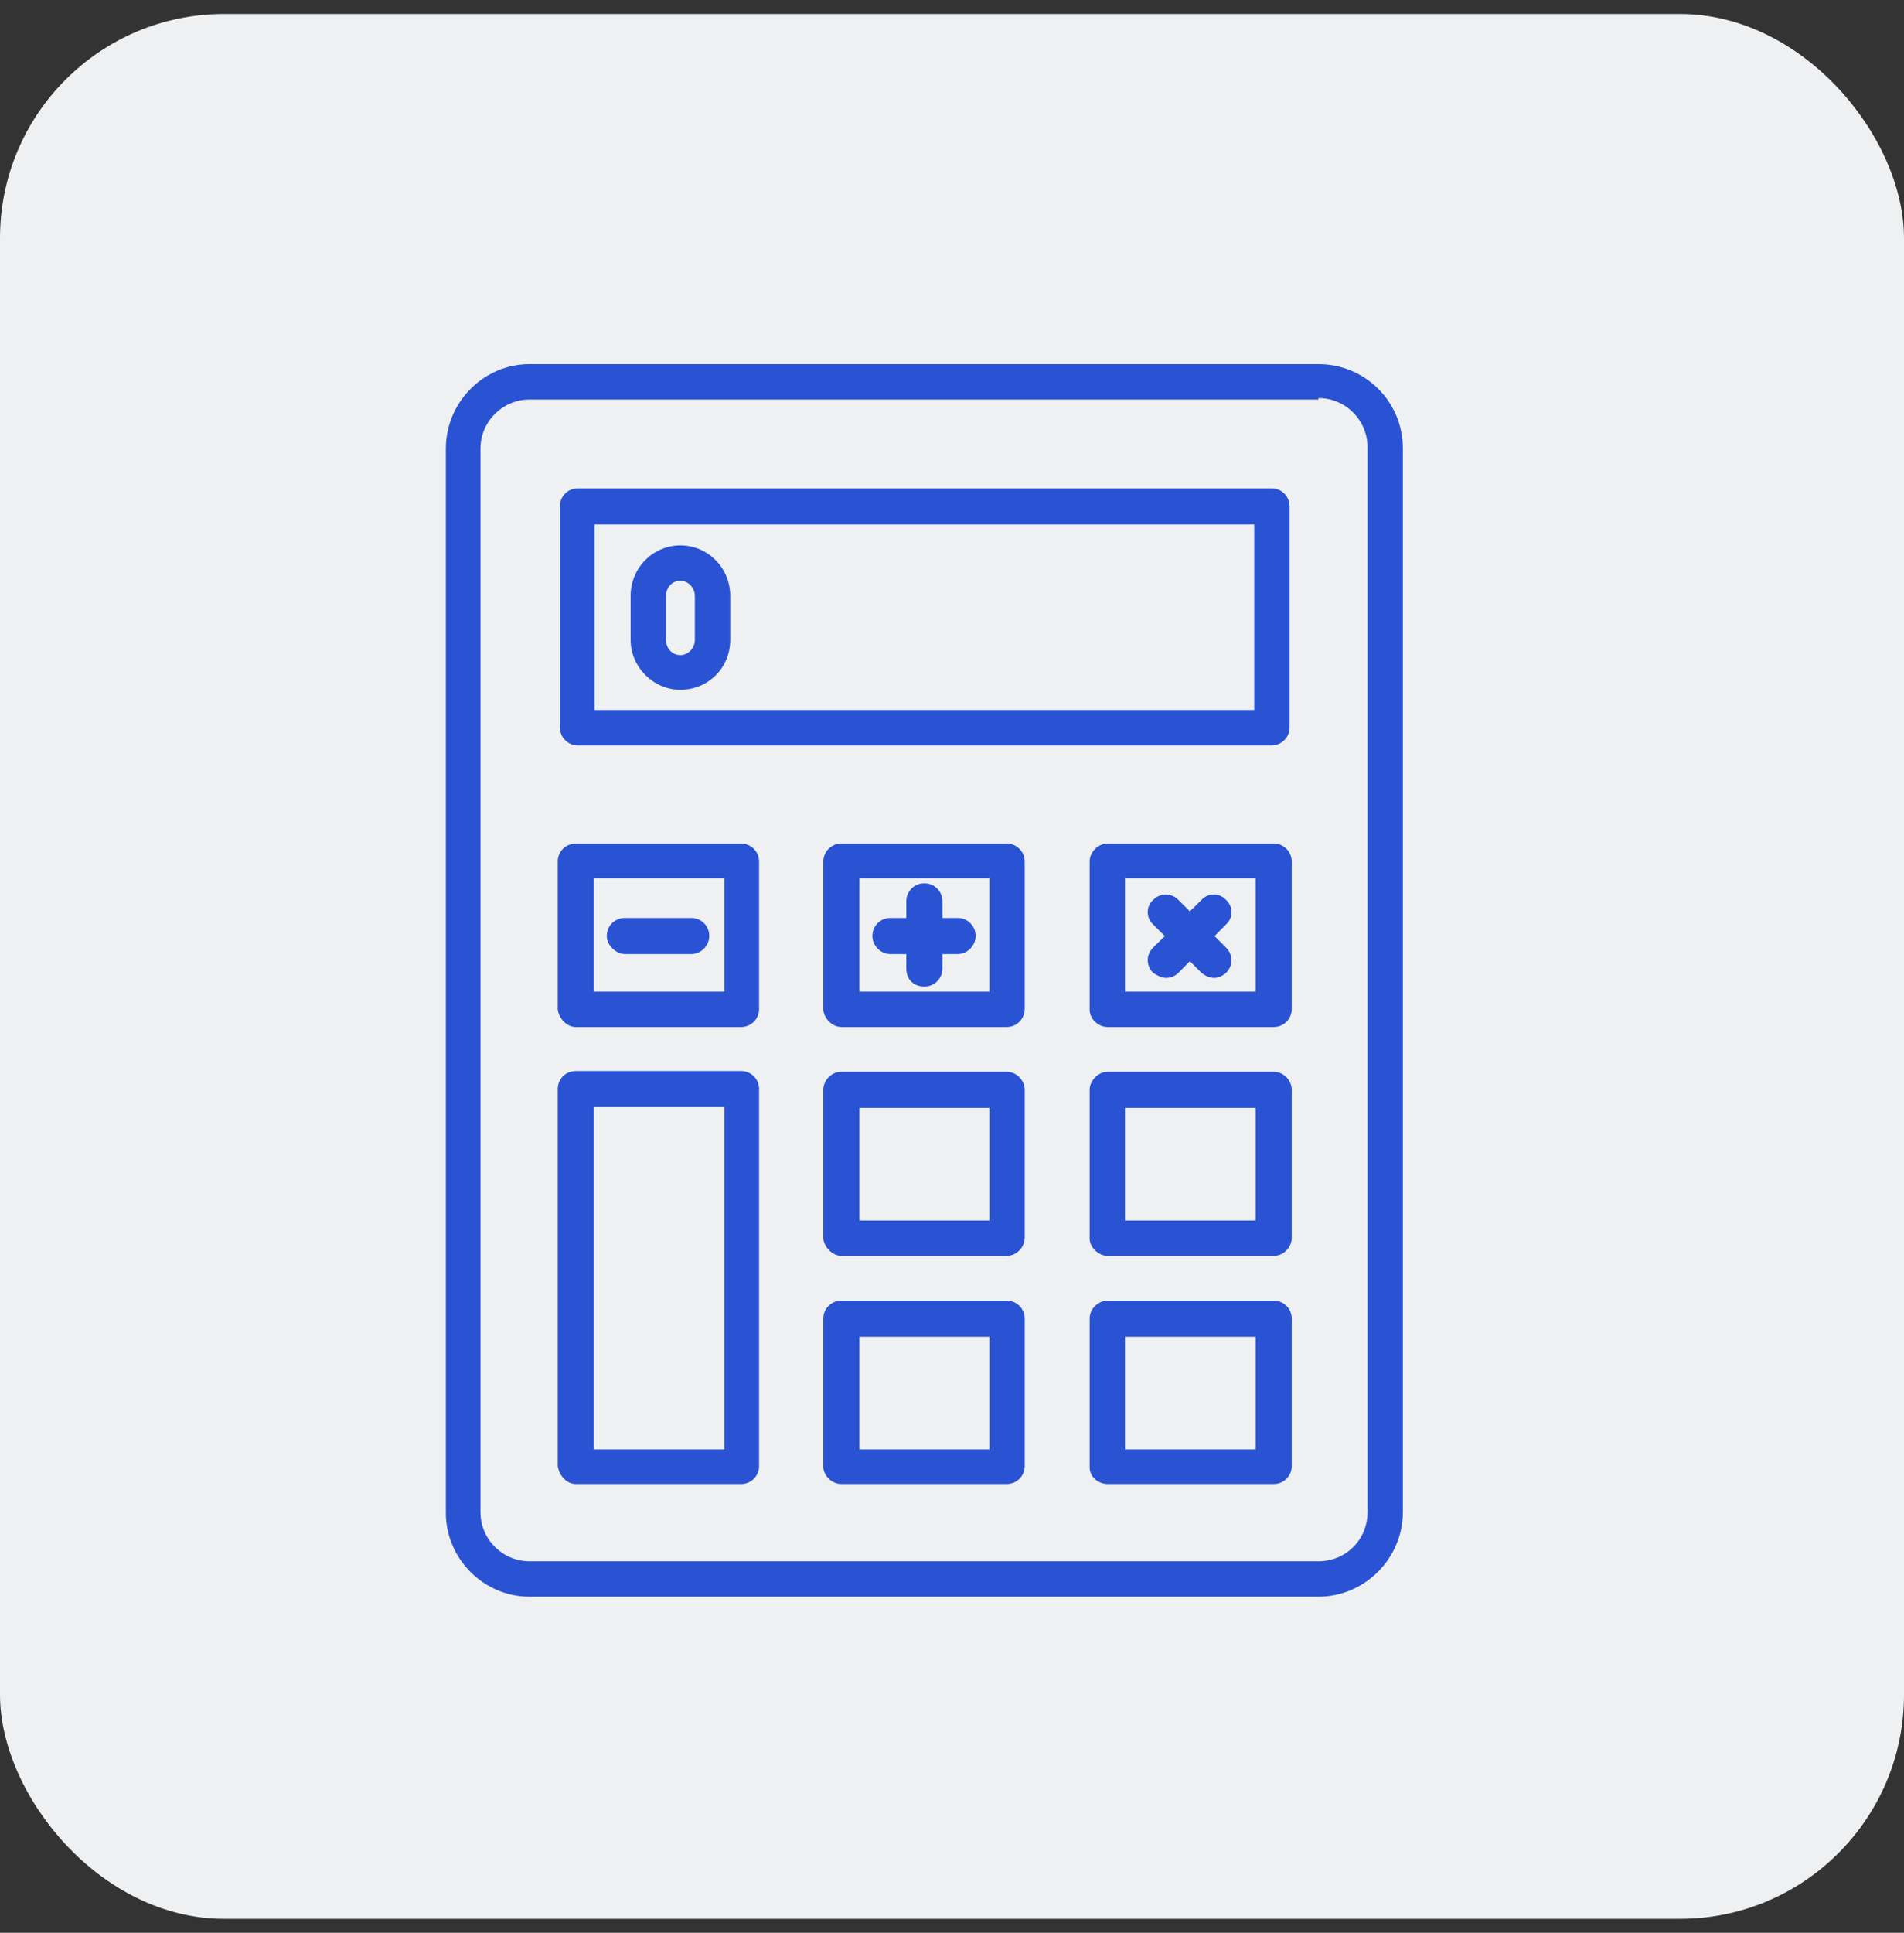
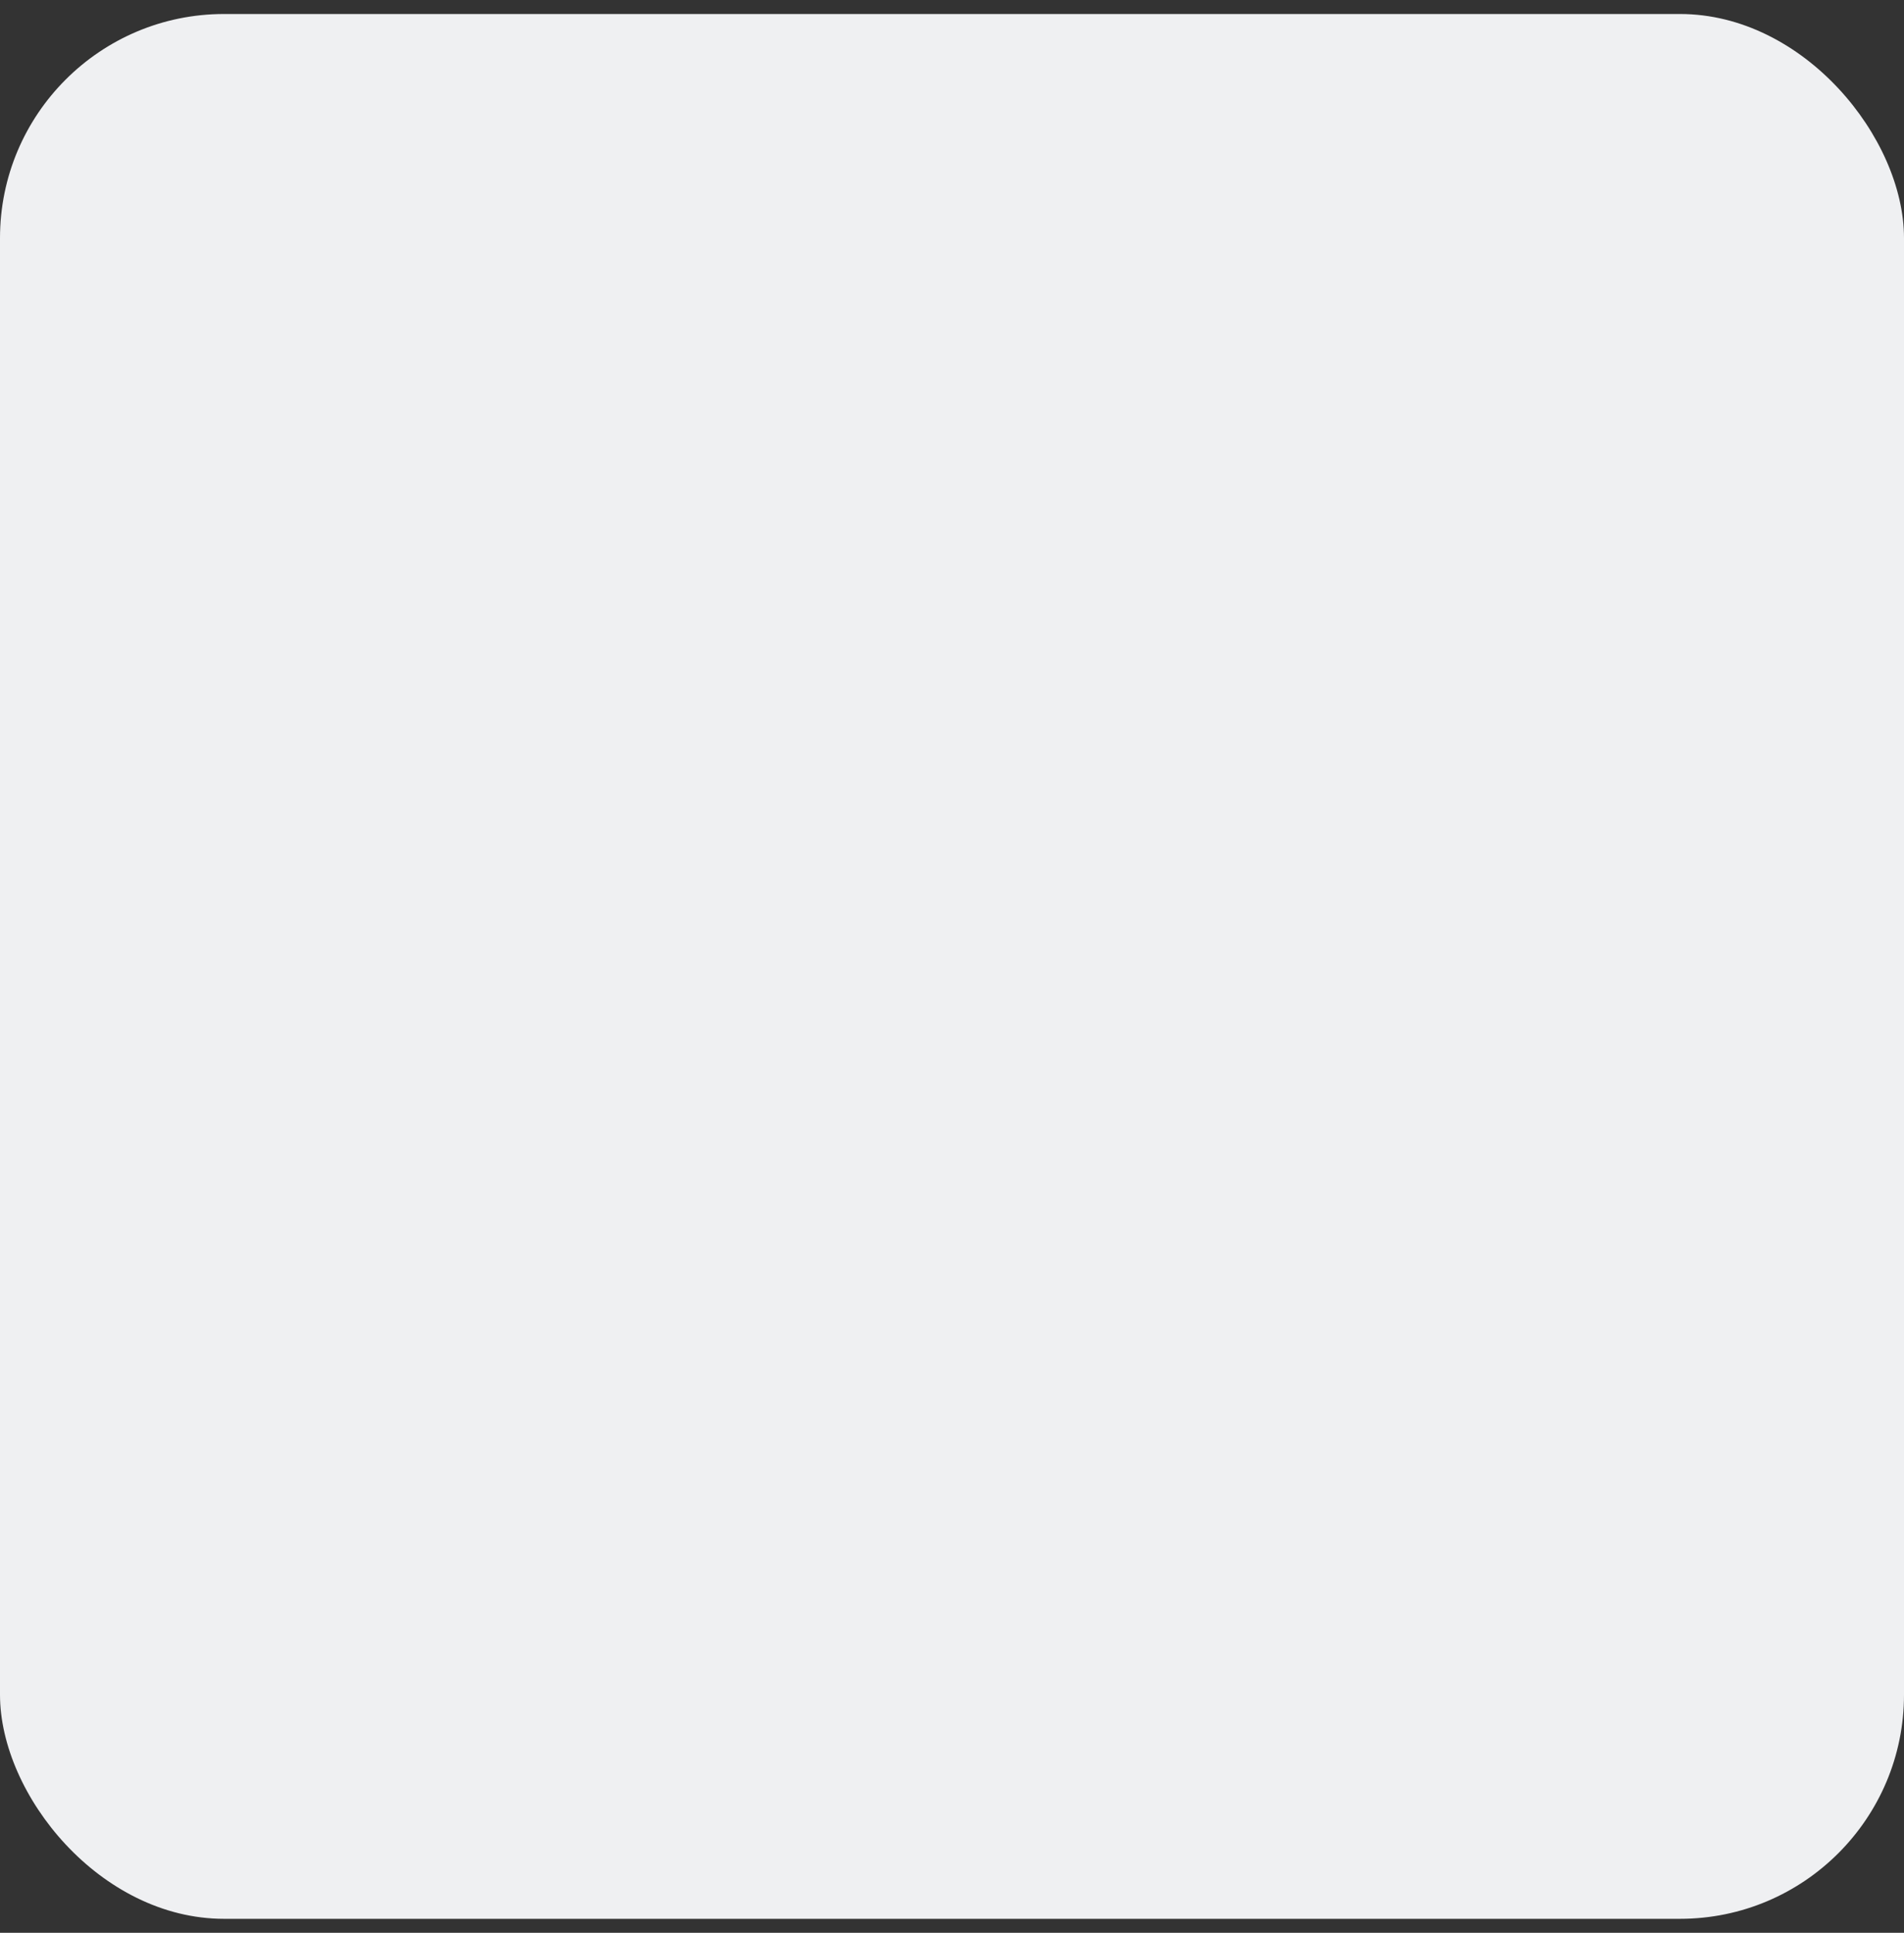
<svg xmlns="http://www.w3.org/2000/svg" width="68" height="69" viewBox="0 0 68 69" fill="none">
  <rect x="0" y="0" width="68" height="69" fill="#333333" stroke="none" />
  <rect y="0.5" width="68" height="68" rx="8" fill="#EFF0F2" />
  <g clip-path="url(#clip0_148_6661)">
-     <path fill-rule="evenodd" clip-rule="evenodd" d="M18.913 57H47.087C48.736 57 50.102 55.634 50.102 53.984V16.016C50.102 14.315 48.736 13 47.087 13H18.913C17.264 13 15.923 14.366 15.923 16.016V54.01C15.923 55.634 17.264 57 18.913 57ZM47.087 14.211C48.066 14.211 48.84 15.011 48.84 15.964V53.984C48.84 54.964 48.066 55.737 47.087 55.737H18.913C17.96 55.737 17.16 54.964 17.16 53.984V16.016C17.16 15.036 17.96 14.263 18.913 14.263H47.087V14.211Z" fill="#2953D3" />
    <path fill-rule="evenodd" clip-rule="evenodd" d="M20.64 26.61H45.411C45.772 26.61 46.056 26.326 46.056 25.965V18.078C46.056 17.717 45.772 17.433 45.411 17.433H20.64C20.279 17.433 19.996 17.717 19.996 18.078V25.965C19.996 26.326 20.279 26.61 20.64 26.61ZM44.793 25.347H21.233V18.722H44.793V25.347Z" fill="#2953D3" />
    <path fill-rule="evenodd" clip-rule="evenodd" d="M39.56 36.663H45.488C45.849 36.663 46.133 36.379 46.133 36.018V30.76C46.133 30.399 45.849 30.115 45.488 30.115H39.56C39.225 30.115 38.916 30.399 38.916 30.76V36.044C38.916 36.379 39.225 36.663 39.56 36.663ZM44.844 35.4H40.178V31.353H44.844V35.4Z" fill="#2953D3" />
    <path fill-rule="evenodd" clip-rule="evenodd" d="M30.049 36.663H35.951C36.312 36.663 36.596 36.379 36.596 36.018V30.76C36.596 30.399 36.312 30.115 35.951 30.115H30.049C29.688 30.115 29.404 30.399 29.404 30.76V36.044C29.43 36.379 29.739 36.663 30.049 36.663ZM35.358 35.4H30.693V31.353H35.358V35.4Z" fill="#2953D3" />
    <path fill-rule="evenodd" clip-rule="evenodd" d="M20.563 36.663H26.466C26.827 36.663 27.11 36.379 27.11 36.018V30.76C27.11 30.399 26.827 30.115 26.466 30.115H20.563C20.202 30.115 19.919 30.399 19.919 30.76V36.044C19.97 36.379 20.254 36.663 20.563 36.663ZM25.873 35.4H21.208V31.353H25.873V35.4Z" fill="#2953D3" />
    <path fill-rule="evenodd" clip-rule="evenodd" d="M20.563 52.979H26.466C26.827 52.979 27.11 52.695 27.11 52.334V38.879C27.11 38.518 26.827 38.235 26.466 38.235H20.563C20.202 38.235 19.919 38.518 19.919 38.879V52.334C19.97 52.695 20.254 52.979 20.563 52.979ZM25.873 51.742H21.208V39.524H25.873V51.742Z" fill="#2953D3" />
-     <path fill-rule="evenodd" clip-rule="evenodd" d="M39.56 44.834H45.488C45.849 44.834 46.133 44.524 46.133 44.189V38.905C46.133 38.57 45.849 38.261 45.488 38.261H39.56C39.225 38.261 38.916 38.57 38.916 38.905V44.215C38.916 44.524 39.225 44.834 39.56 44.834ZM44.844 43.571H40.178V39.55H44.844V43.571Z" fill="#2953D3" />
    <path fill-rule="evenodd" clip-rule="evenodd" d="M30.049 44.834H35.951C36.312 44.834 36.596 44.524 36.596 44.189V38.905C36.596 38.57 36.312 38.261 35.951 38.261H30.049C29.688 38.261 29.404 38.57 29.404 38.905V44.215C29.43 44.524 29.739 44.834 30.049 44.834ZM35.358 43.571H30.693V39.55H35.358V43.571Z" fill="#2953D3" />
    <path fill-rule="evenodd" clip-rule="evenodd" d="M39.56 52.979H45.488C45.849 52.979 46.133 52.695 46.133 52.334V47.076C46.133 46.715 45.849 46.432 45.488 46.432H39.56C39.225 46.432 38.916 46.715 38.916 47.076V52.386C38.916 52.721 39.225 52.979 39.56 52.979ZM44.844 51.742H40.178V47.721H44.844V51.742Z" fill="#2953D3" />
    <path fill-rule="evenodd" clip-rule="evenodd" d="M30.049 52.979H35.951C36.312 52.979 36.596 52.695 36.596 52.334V47.076C36.596 46.715 36.312 46.432 35.951 46.432H30.049C29.688 46.432 29.404 46.715 29.404 47.076V52.386C29.43 52.721 29.739 52.979 30.049 52.979ZM35.358 51.742H30.693V47.721H35.358V51.742Z" fill="#2953D3" />
    <path fill-rule="evenodd" clip-rule="evenodd" d="M22.316 34.059H24.687C25.048 34.059 25.331 33.75 25.331 33.415C25.331 33.054 25.048 32.77 24.687 32.77H22.316C21.955 32.77 21.671 33.054 21.671 33.415C21.671 33.75 22.006 34.059 22.316 34.059Z" fill="#2953D3" />
    <path fill-rule="evenodd" clip-rule="evenodd" d="M31.802 34.059H34.199C34.56 34.059 34.843 33.75 34.843 33.415C34.843 33.054 34.56 32.77 34.199 32.77H31.802C31.441 32.77 31.157 33.054 31.157 33.415C31.157 33.75 31.441 34.059 31.802 34.059Z" fill="#2953D3" />
    <path fill-rule="evenodd" clip-rule="evenodd" d="M33.013 35.219C33.374 35.219 33.657 34.935 33.657 34.575V32.178C33.657 31.817 33.374 31.533 33.013 31.533C32.652 31.533 32.368 31.817 32.368 32.178V34.575C32.368 34.987 32.652 35.219 33.013 35.219Z" fill="#2953D3" />
    <path fill-rule="evenodd" clip-rule="evenodd" d="M41.648 34.91C41.828 34.91 41.983 34.832 42.086 34.729L43.787 33.002C44.045 32.77 44.045 32.358 43.787 32.126C43.555 31.868 43.143 31.868 42.911 32.126L41.184 33.827C40.926 34.085 40.926 34.472 41.184 34.729C41.338 34.832 41.493 34.91 41.648 34.91Z" fill="#2953D3" />
    <path fill-rule="evenodd" clip-rule="evenodd" d="M43.375 34.91C43.504 34.91 43.684 34.832 43.787 34.729C44.045 34.472 44.045 34.085 43.787 33.827L42.086 32.126C41.828 31.868 41.441 31.868 41.184 32.126C40.926 32.358 40.926 32.77 41.184 33.002L42.911 34.729C43.04 34.832 43.194 34.91 43.375 34.91Z" fill="#2953D3" />
    <path fill-rule="evenodd" clip-rule="evenodd" d="M24.3 24.625C25.28 24.625 26.079 23.852 26.079 22.846V21.274C26.079 20.269 25.28 19.47 24.3 19.47C23.321 19.47 22.522 20.269 22.522 21.274V22.846C22.522 23.8 23.321 24.625 24.3 24.625ZM24.3 20.733C24.584 20.733 24.816 20.991 24.816 21.274V22.846C24.816 23.13 24.584 23.388 24.3 23.388C23.991 23.388 23.785 23.13 23.785 22.846V21.274C23.785 20.991 23.991 20.733 24.3 20.733Z" fill="#2953D3" />
  </g>
  <defs>
    <clipPath id="clip0_148_6661">
-       <rect width="44" height="44" fill="white" transform="matrix(-1 0 0 1 55 13)" />
-     </clipPath>
+       </clipPath>
  </defs>
</svg>